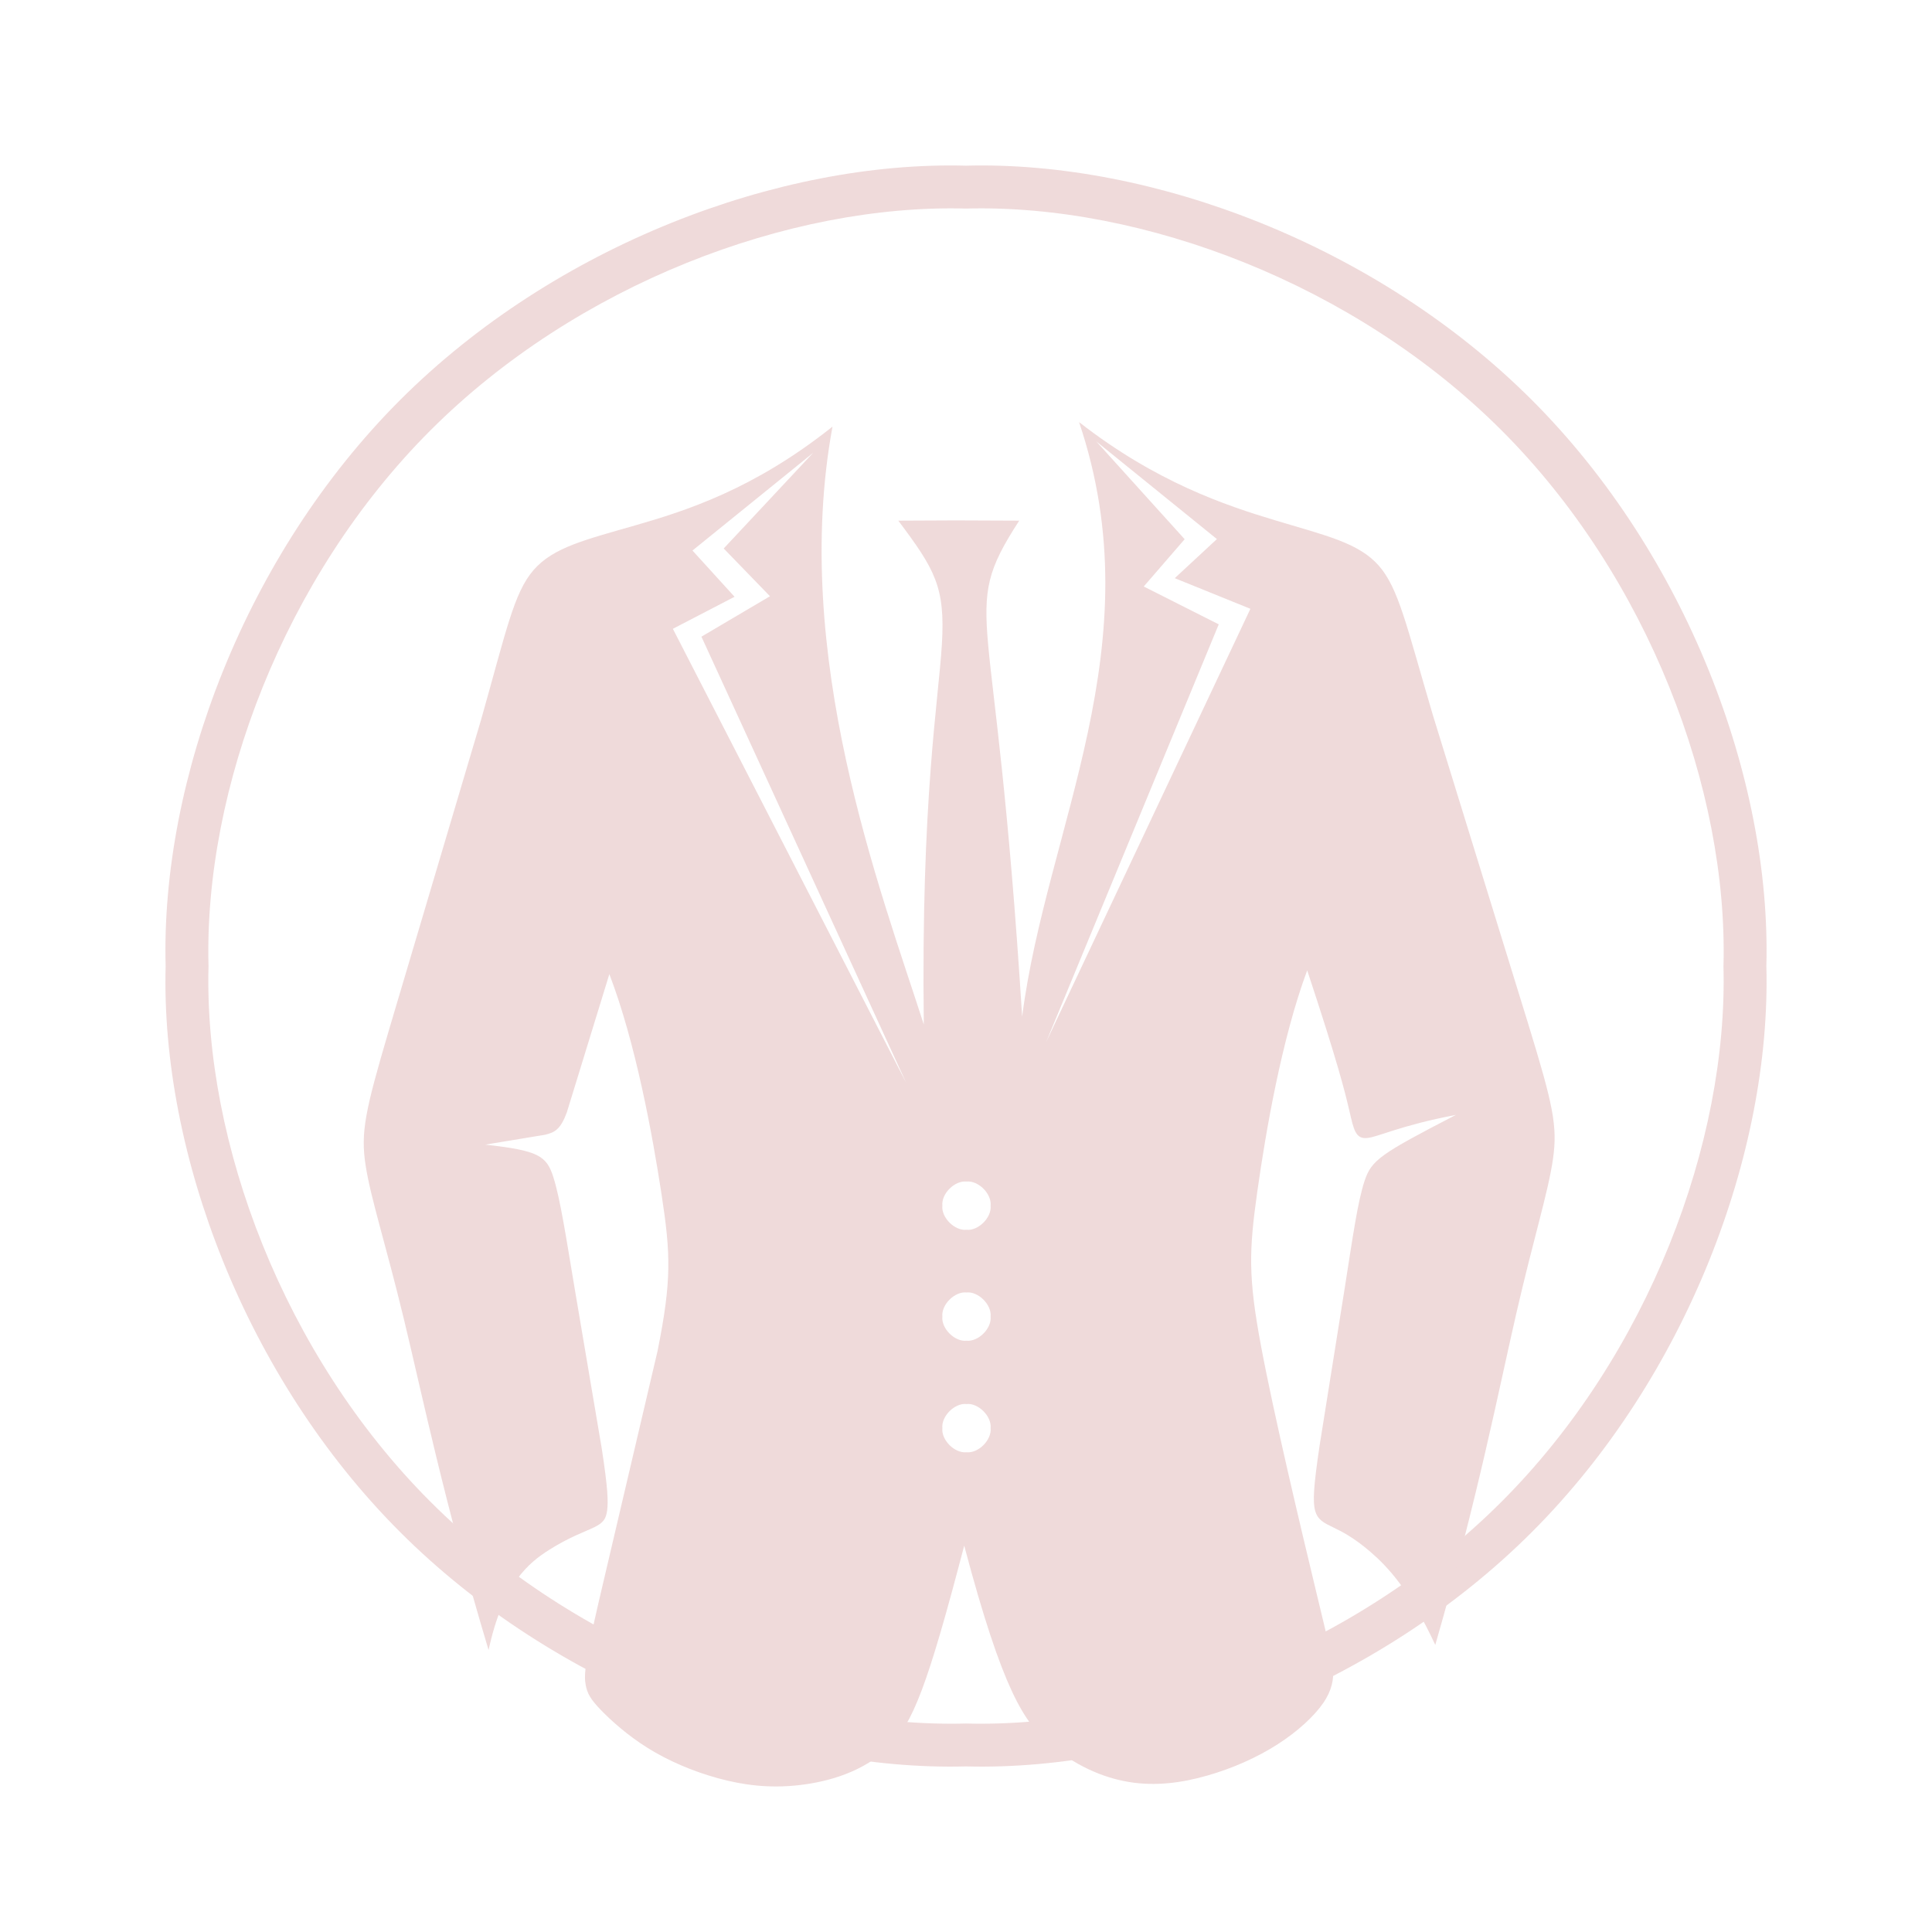
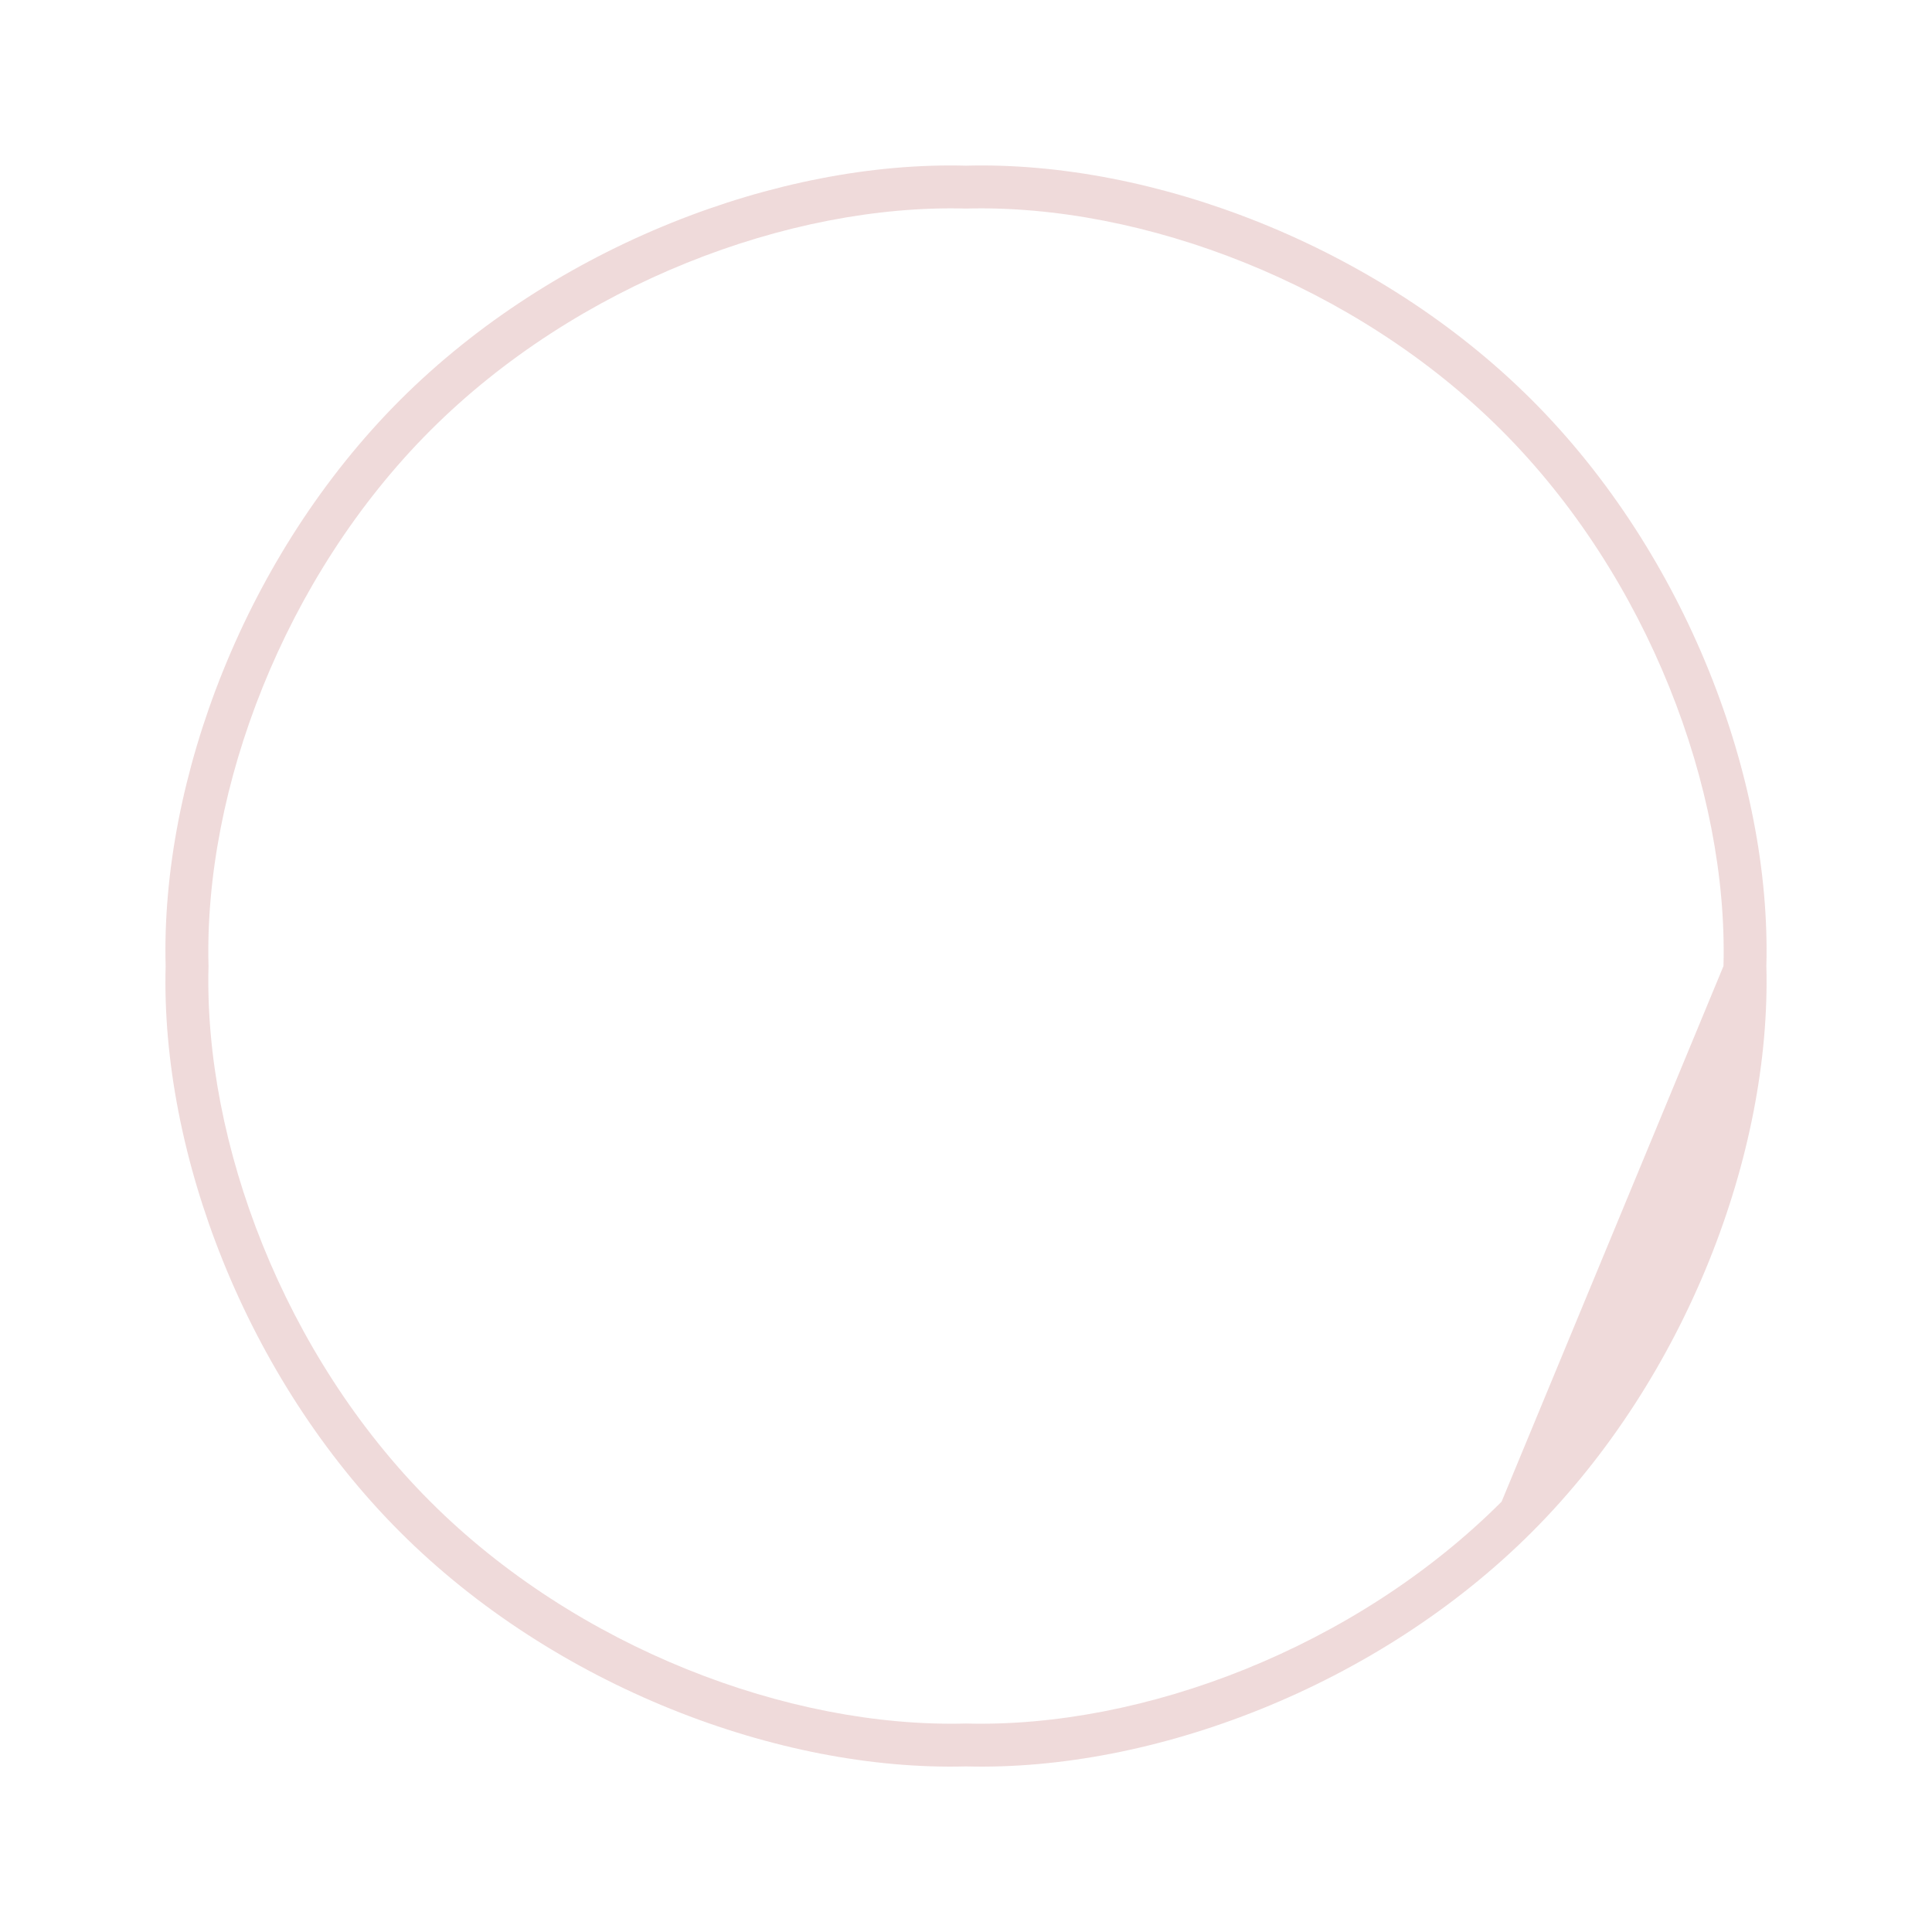
<svg xmlns="http://www.w3.org/2000/svg" width="189.12" height="189.12" viewBox="0 0 141.84 141.84" overflow="visible" fill="#efdadaff">
-   <path d="M129.68 70.923c.364 13.706-5.856 30.195-17.21 41.55s-27.844 17.575-41.55 17.21c-13.706.364-30.195-5.856-41.55-17.21s-17.575-27.843-17.21-41.55c-.364-13.706 5.856-30.195 17.21-41.55s27.844-17.575 41.55-17.21c13.706-.364 30.195 5.856 41.55 17.21s17.575 27.844 17.21 41.55zm-3.148 0c.345-12.972-5.542-28.577-16.288-39.323S83.892 14.966 70.92 15.311c-12.972-.345-28.577 5.542-39.323 16.288S14.963 57.951 15.308 70.923c-.345 12.972 5.542 28.577 16.288 39.323s26.352 16.633 39.323 16.288c12.972.345 28.577-5.542 39.323-16.288s16.633-26.352 16.288-39.323z" />
-   <path d="M70.175 38.205l4.653.019c-2.32 3.57-2.655 5.02-2.276 9.169s1.472 10.999 2.491 27.244c1.771-13.855 9.705-27.291 4.177-43.649 5.65 4.408 10.734 6.112 14.453 7.228s6.075 1.643 7.544 3.303 2.052 4.452 3.978 10.977l7.006 22.69c1.811 5.91 2.164 7.473 1.812 9.912s-1.407 5.753-2.69 11.322-2.794 13.394-5.95 24.344c-1.844-3.981-3.48-5.724-4.733-6.808s-2.122-1.512-2.782-1.832-1.111-.534-1.301-1.201-.122-1.788.32-4.774l1.846-11.573c.589-3.737.951-6.359 1.462-7.889s1.169-1.97 6.701-4.835c-4.119.781-5.674 1.616-6.518 1.697s-.977-.594-1.298-1.978-.83-3.477-3.1-10.331c-1.874 5.033-3.043 11.851-3.66 16.219s-.681 6.289.279 11.409 2.946 13.439 4.021 17.911 1.239 5.097 1.268 5.805-.079 1.499-.739 2.456-1.872 2.081-3.369 3.038-3.28 1.747-5.133 2.277-3.777.8-5.764.47-4.038-1.26-5.849-2.828-3.385-3.775-6.235-14.521c-2.702 10.317-3.764 13.052-5.552 14.803s-4.301 2.515-6.522 2.773-4.147.008-6.006-.502-3.65-1.281-5.157-2.221-2.732-2.052-3.463-2.814-.97-1.178-1.089-1.812-.119-1.487.968-6.158l4.308-18.363c1.045-5.204.96-7.123.295-11.485s-1.907-11.166-3.835-16.179l-3.126 10.164c-.445 1.188-.848 1.464-1.618 1.632l-4.366.72c3.922.438 4.506.812 5.012 2.425s.934 4.462 1.581 8.308l1.963 11.598c.448 2.91.476 3.89.392 4.52s-.28.91-.936 1.234-1.774.693-3.29 1.645-3.432 2.489-4.478 7.378c-3.274-10.915-4.87-18.723-6.213-24.278s-2.435-8.858-2.813-11.292-.042-4.002 1.705-9.931l6.76-22.765c1.855-6.545 2.408-9.343 3.859-11.019s3.801-2.229 7.475-3.288 8.674-2.626 14.476-7.249c-3.078 16.729 3.498 33.945 6.703 43.893-.208-16.514 1.071-23.68 1.327-27.903s-.512-5.503-3.199-9.086zm2.552 50.31c.088-.871-.9-1.859-1.771-1.771-.871-.088-1.859.9-1.771 1.771-.088.871.9 1.859 1.771 1.771.871.088 1.859-.9 1.771-1.771zm0 8.144c.088-.871-.9-1.859-1.771-1.771-.871-.088-1.859.9-1.771 1.771-.088.871.9 1.859 1.771 1.771.871.088 1.859-.9 1.771-1.771zm0 8.19c.088-.871-.9-1.859-1.771-1.771-.871-.088-1.859.9-1.771 1.771-.088.871.9 1.859 1.771 1.771.871.088 1.859-.9 1.771-1.771zM59.701 33.242l-8.862 7.176 3.089 3.395-4.528 2.352 17.126 33.324-15.03-32.746 5.033-2.969-3.397-3.506zm20.779-.84l6.493 7.185-3.003 3.471 5.506 2.779-12.666 30.653 14.99-31.794-5.554-2.249 3.095-2.87z" />
+   <path d="M129.68 70.923c.364 13.706-5.856 30.195-17.21 41.55s-27.844 17.575-41.55 17.21c-13.706.364-30.195-5.856-41.55-17.21s-17.575-27.843-17.21-41.55c-.364-13.706 5.856-30.195 17.21-41.55s27.844-17.575 41.55-17.21c13.706-.364 30.195 5.856 41.55 17.21s17.575 27.844 17.21 41.55zm-3.148 0c.345-12.972-5.542-28.577-16.288-39.323S83.892 14.966 70.92 15.311c-12.972-.345-28.577 5.542-39.323 16.288S14.963 57.951 15.308 70.923c-.345 12.972 5.542 28.577 16.288 39.323s26.352 16.633 39.323 16.288c12.972.345 28.577-5.542 39.323-16.288z" />
</svg>